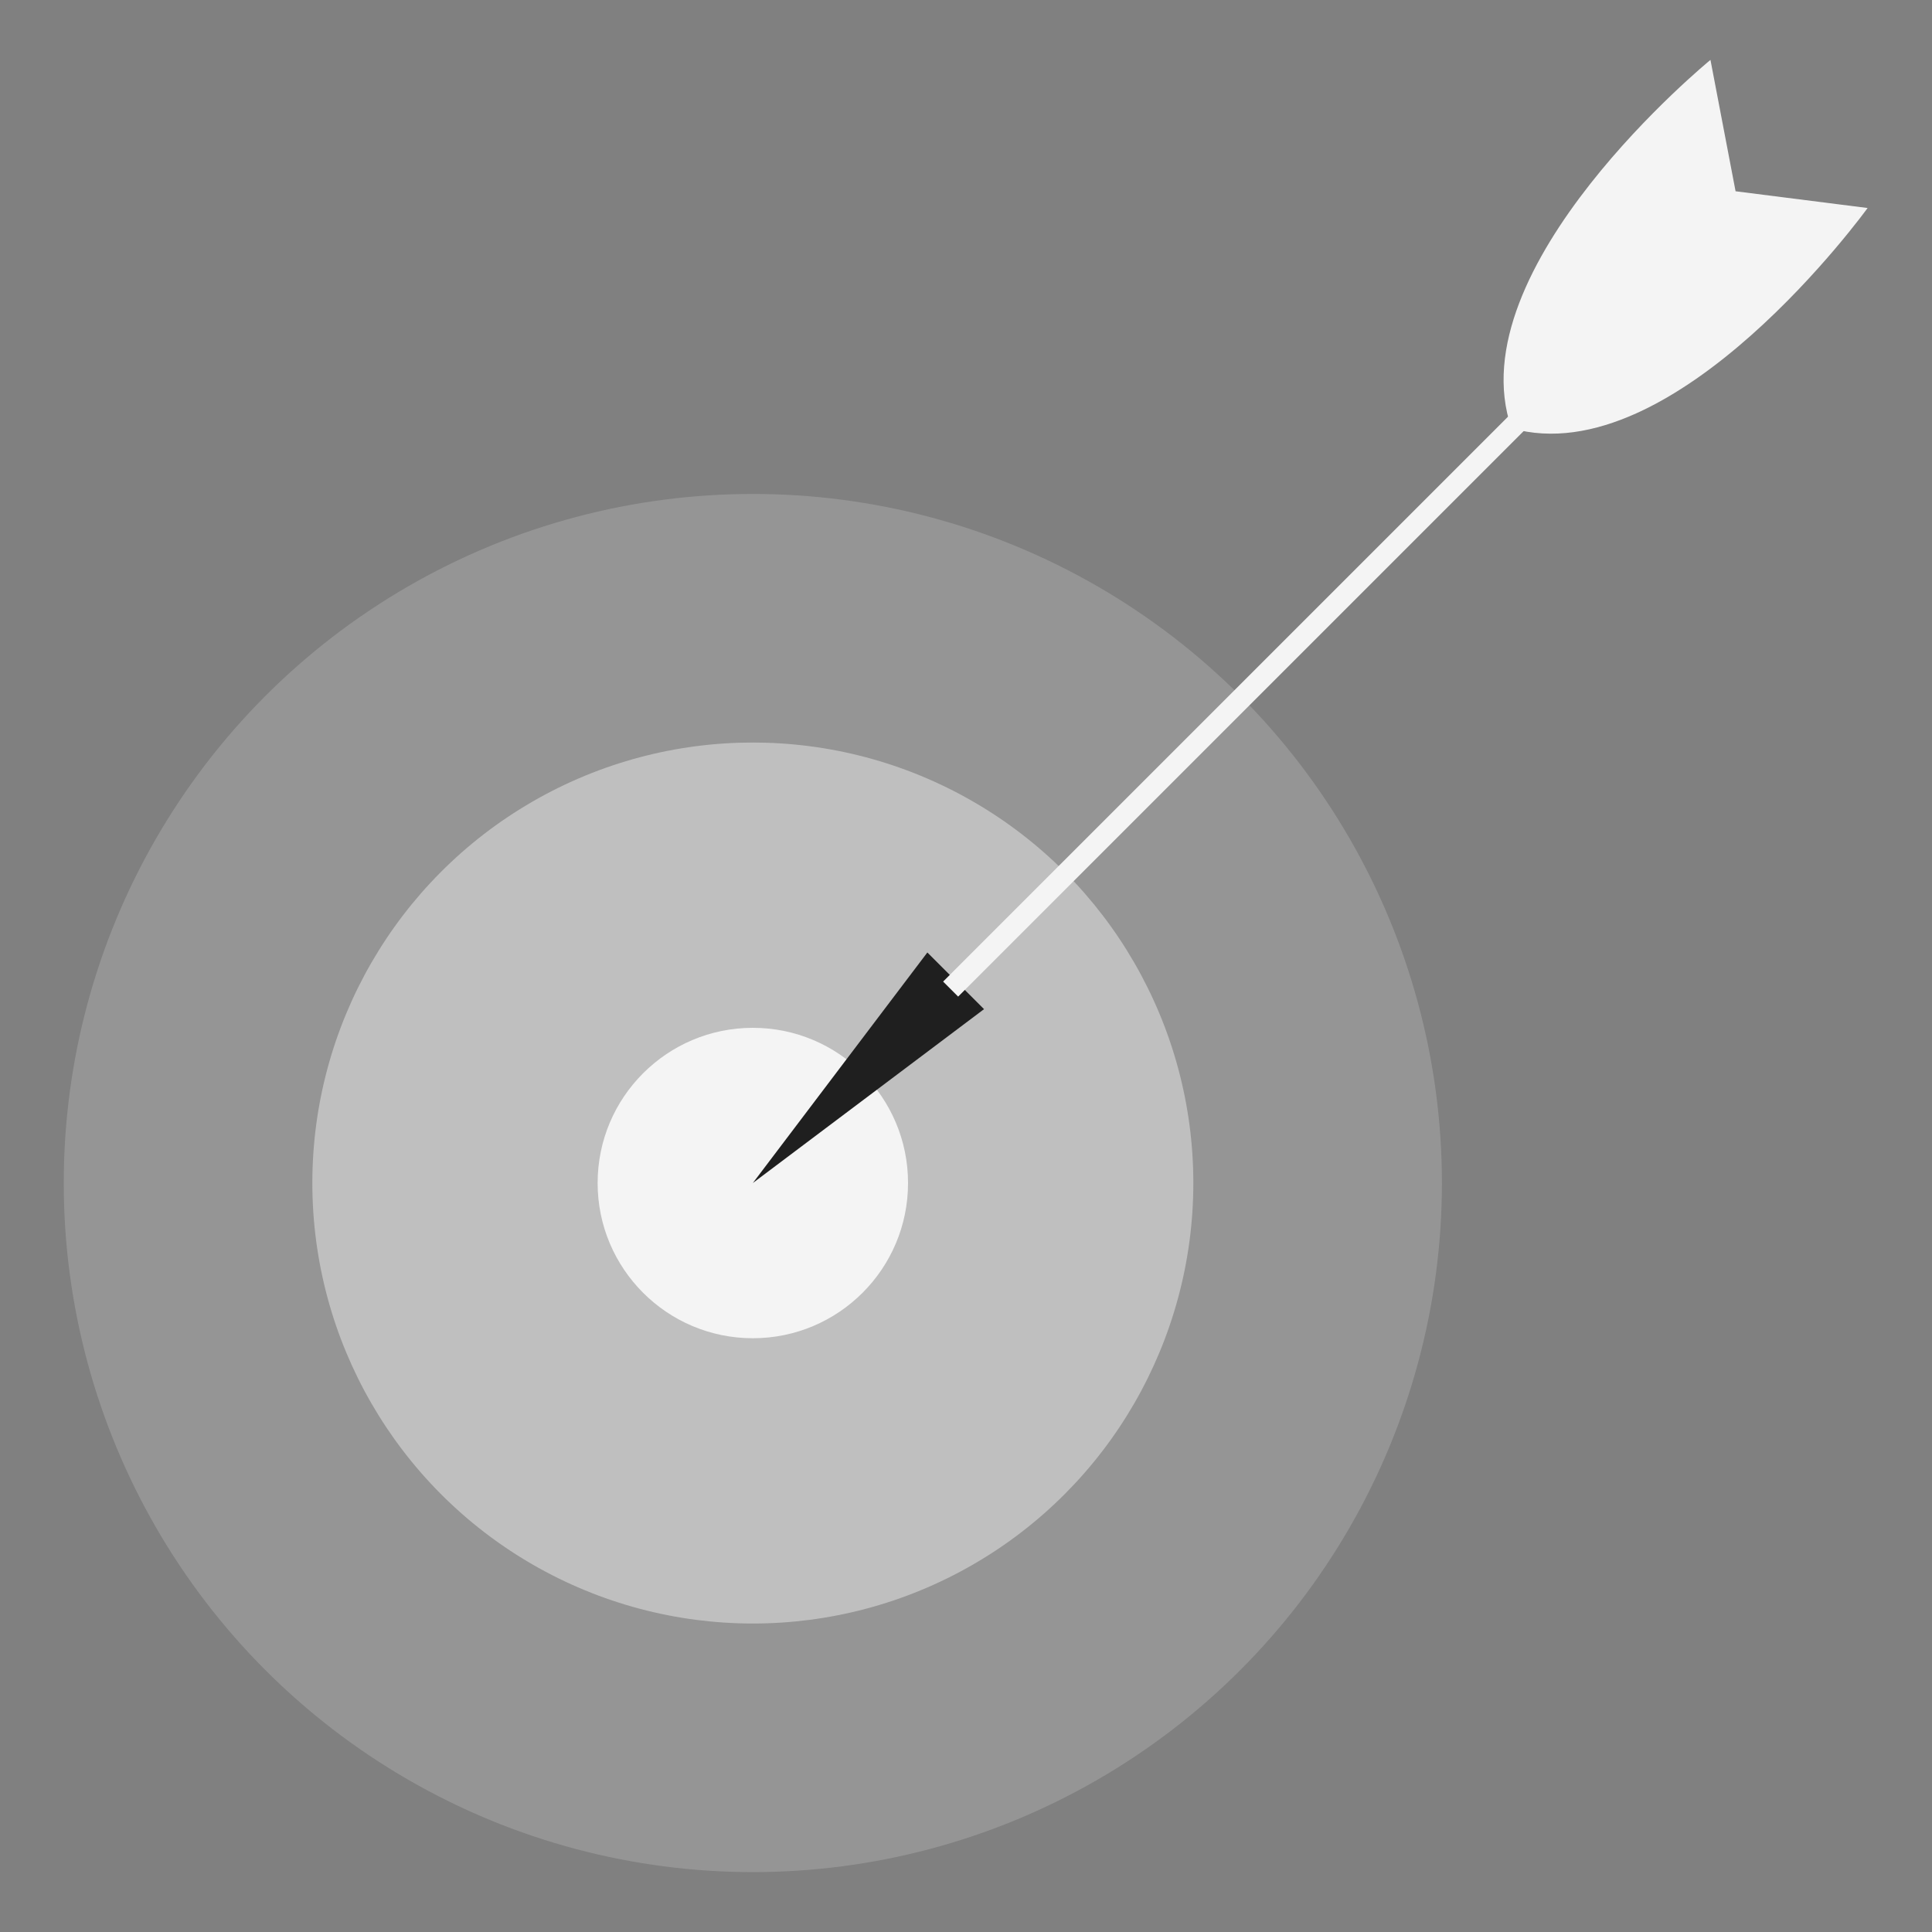
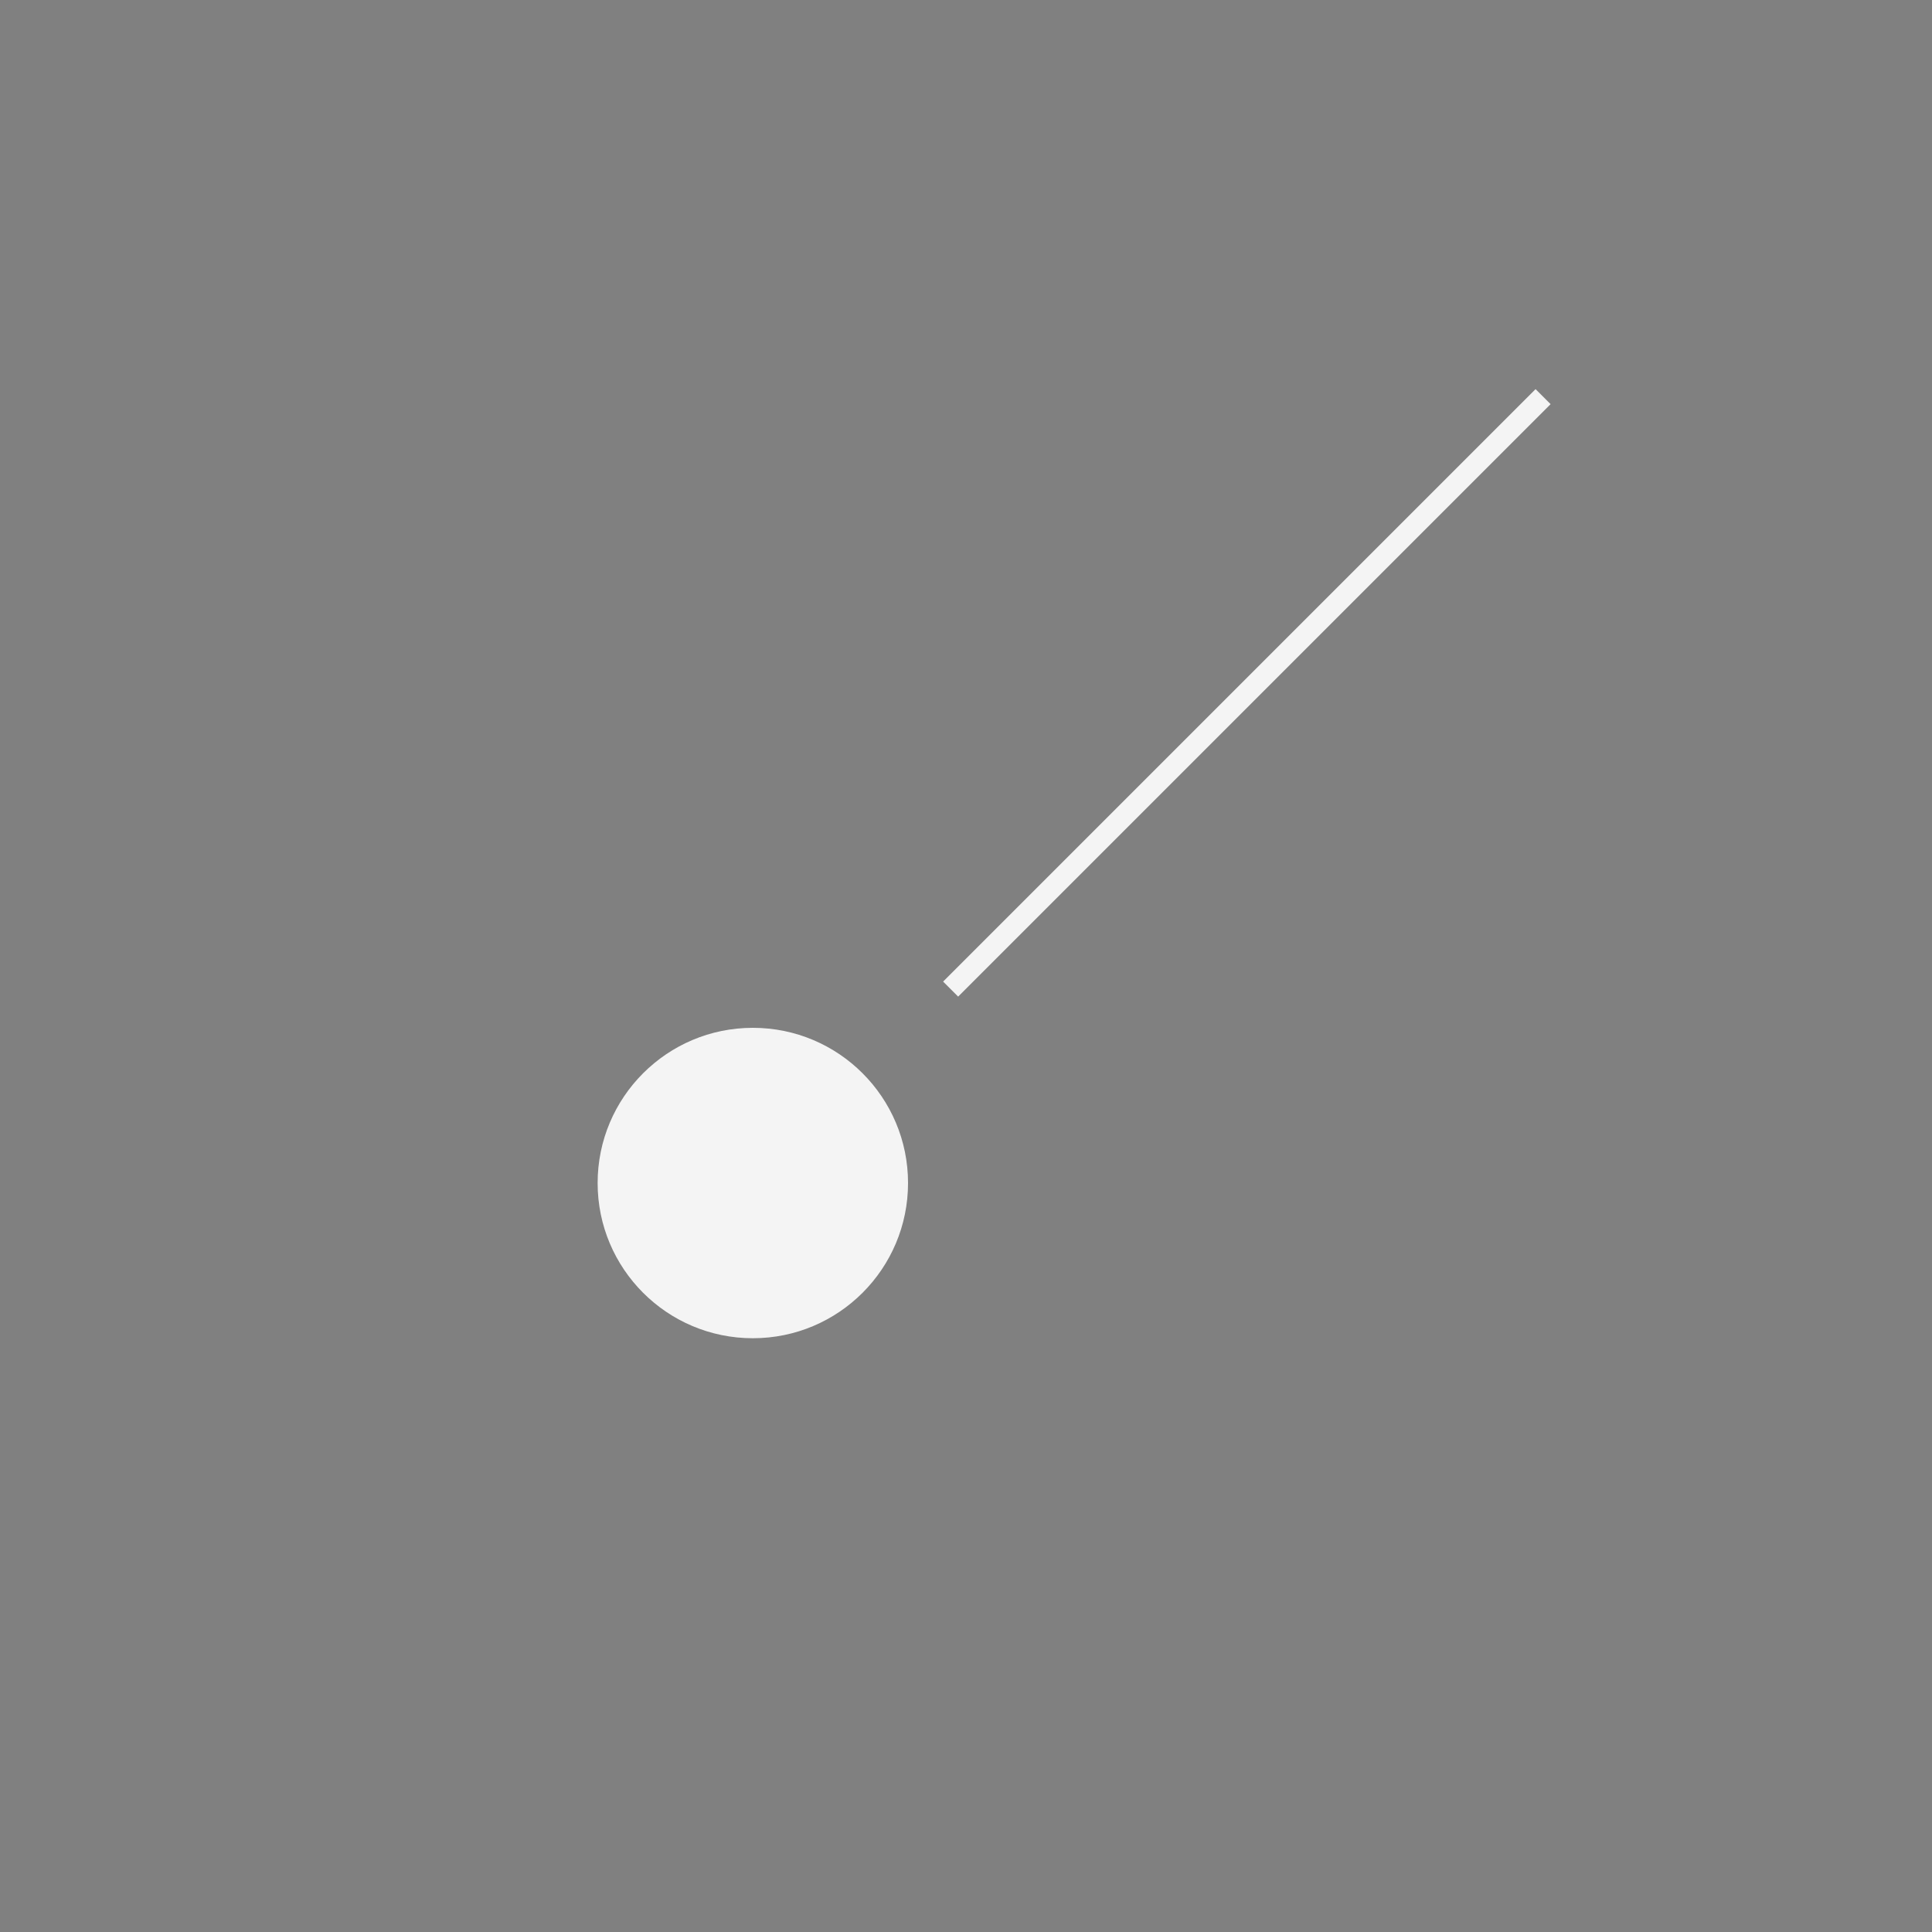
<svg xmlns="http://www.w3.org/2000/svg" id="Layer_1" data-name="Layer 1" version="1.1" viewBox="0 0 300 300">
  <rect x="0" y="0" width="300" height="300" fill="#808080" stroke="none" />
  <defs>
    <style>
      .cls-1 {
        fill: #1f1f1f;
      }

      .cls-1, .cls-2, .cls-3, .cls-4 {
        stroke-width: 0px;
      }

      .cls-2 {
        fill: #959595;
      }

      .cls-3 {
        fill: #f4f4f4;
      }

      .cls-4 {
        fill: #bfbfbf;
      }
    </style>
  </defs>
-   <circle class="cls-2" cx="116.9" cy="183.7" r="107" />
-   <circle class="cls-4" cx="116.9" cy="183.7" r="68.4" />
  <circle class="cls-3" cx="116.9" cy="183.7" r="24.1" />
  <g>
-     <polygon class="cls-1" points="144 147.9 152.8 156.7 116.9 183.7 144 147.9" />
-     <path class="cls-3" d="M269.5,29.7l-3.9-20.4s-39.5,32.3-30.9,57.2h0s0,0,0,0c0,0,0,0,0,0h0c25.4,7.2,55.3-34.2,55.3-34.2l-20.5-2.6Z" />
    <rect class="cls-3" x="128.5" y="105.9" width="130.1" height="3.3" transform="translate(-19.3 168.4) rotate(-45)" />
  </g>
</svg>